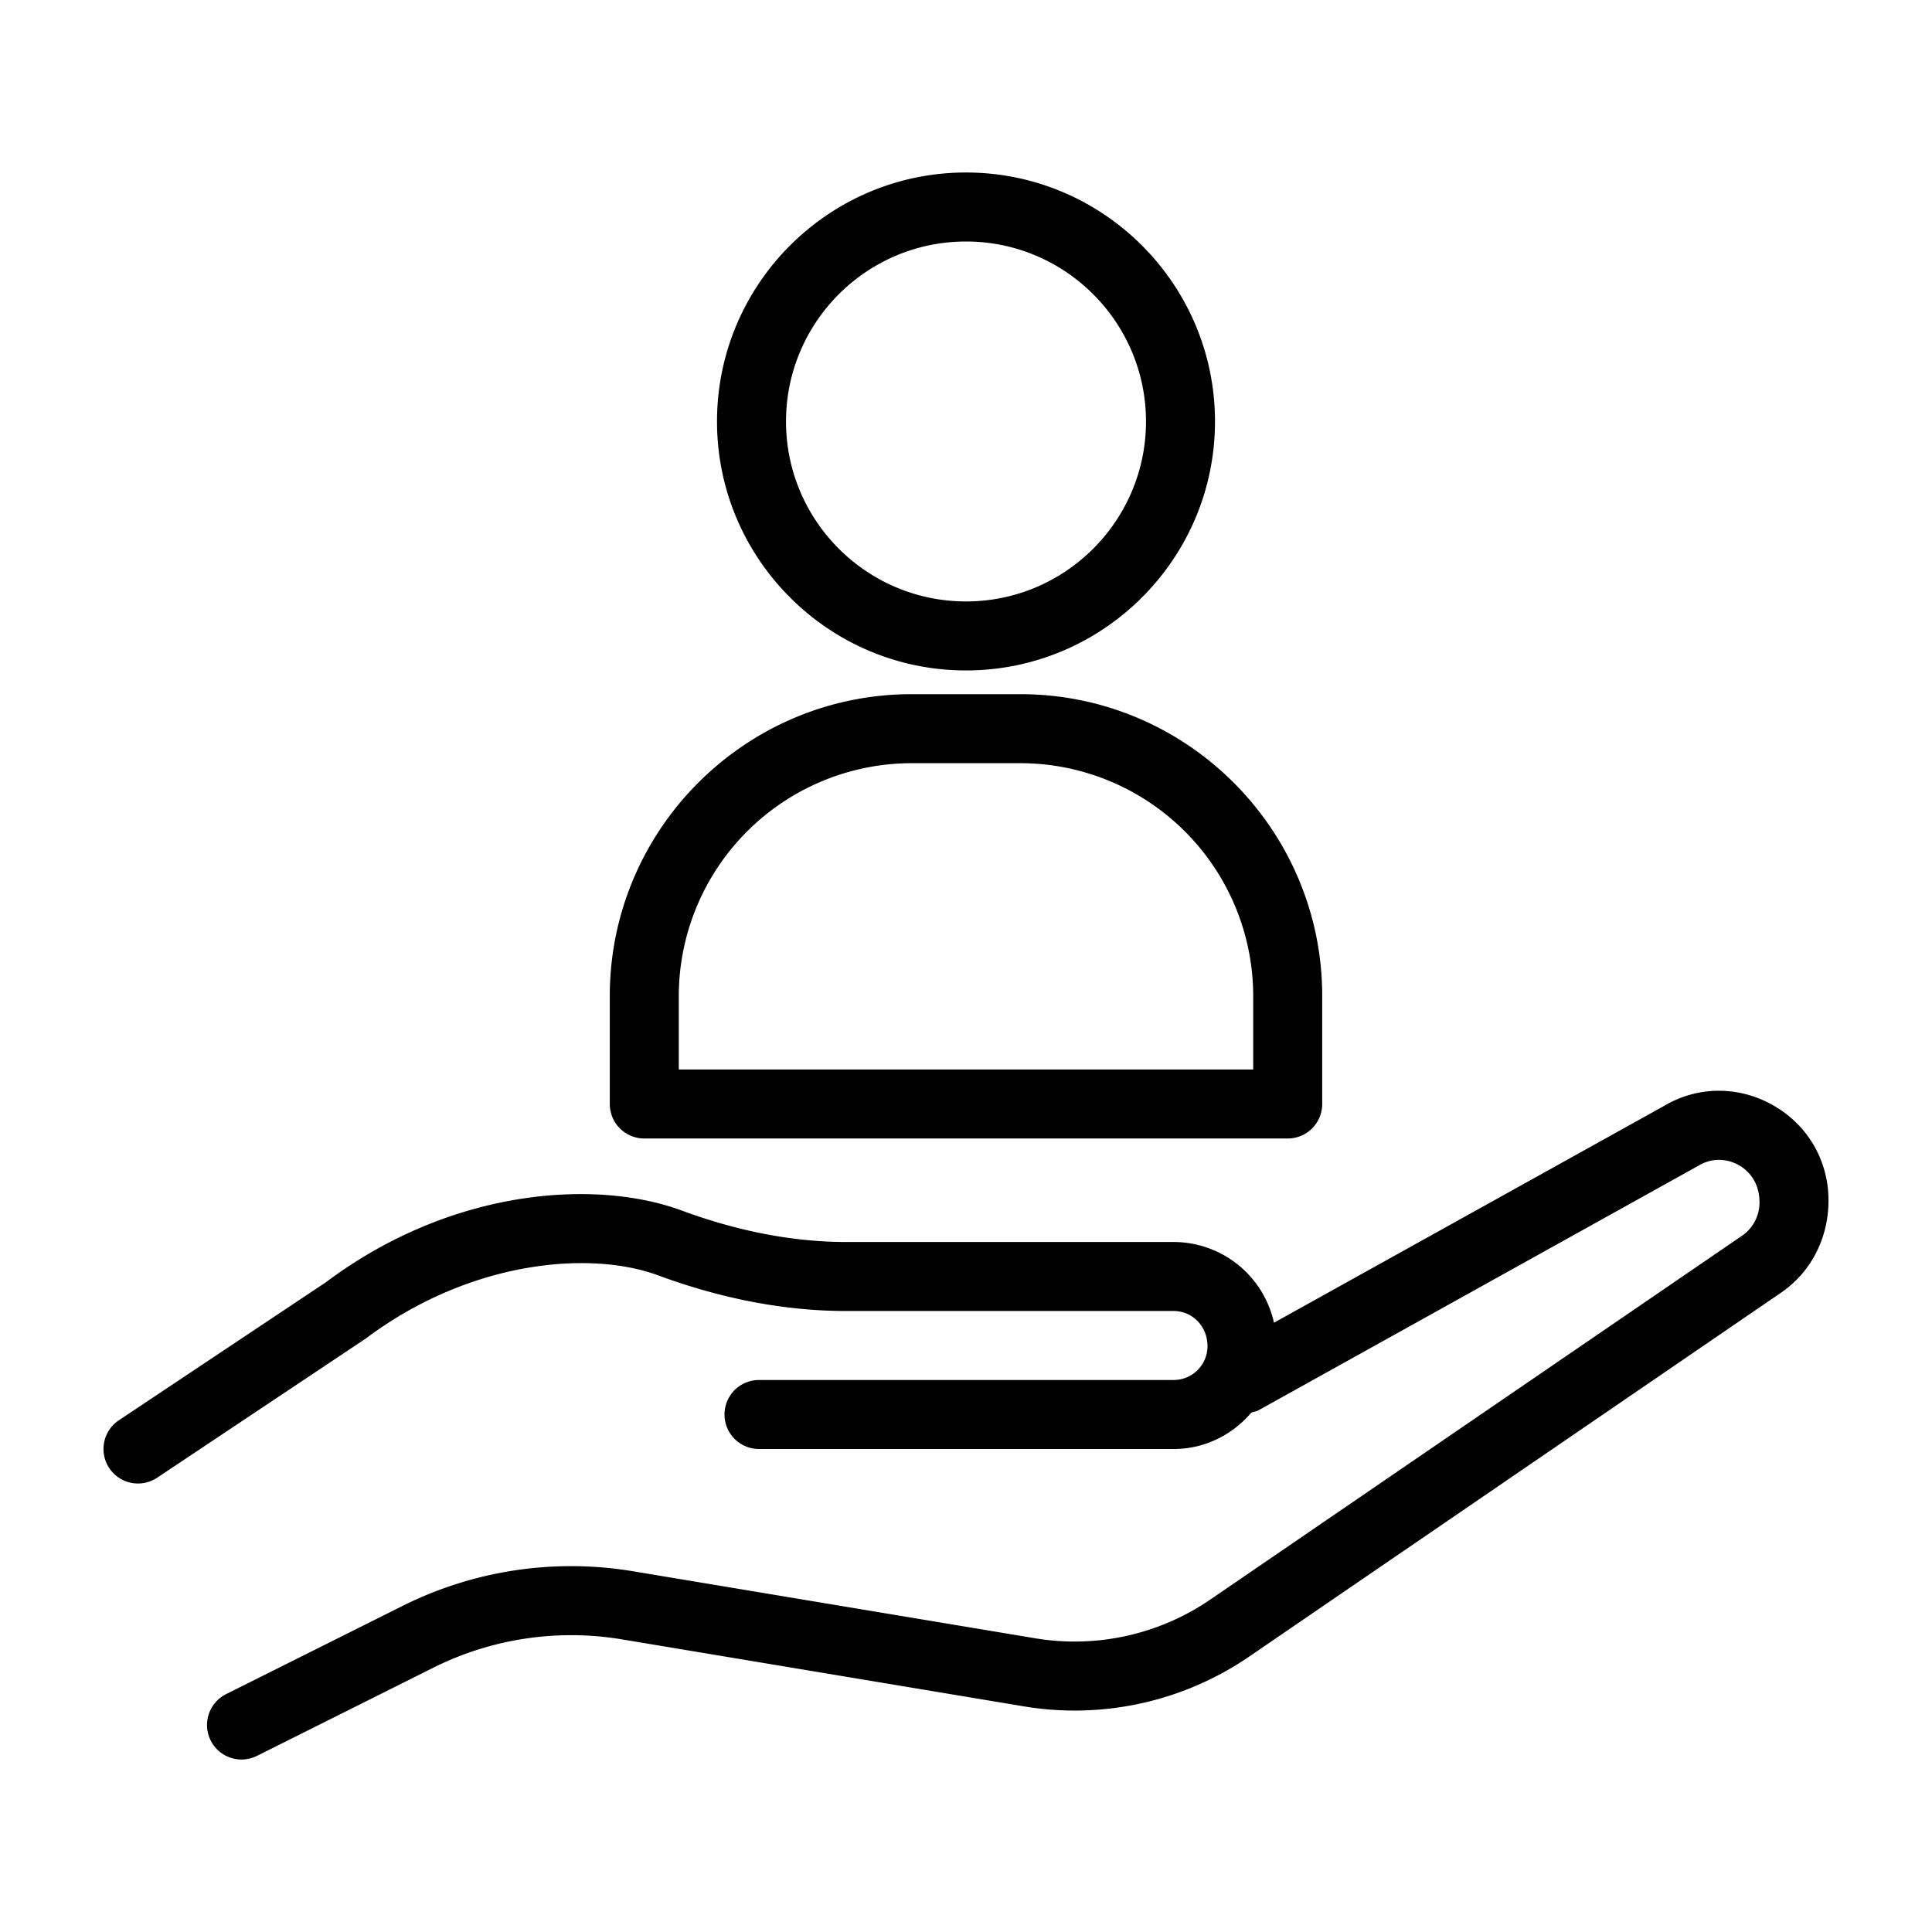
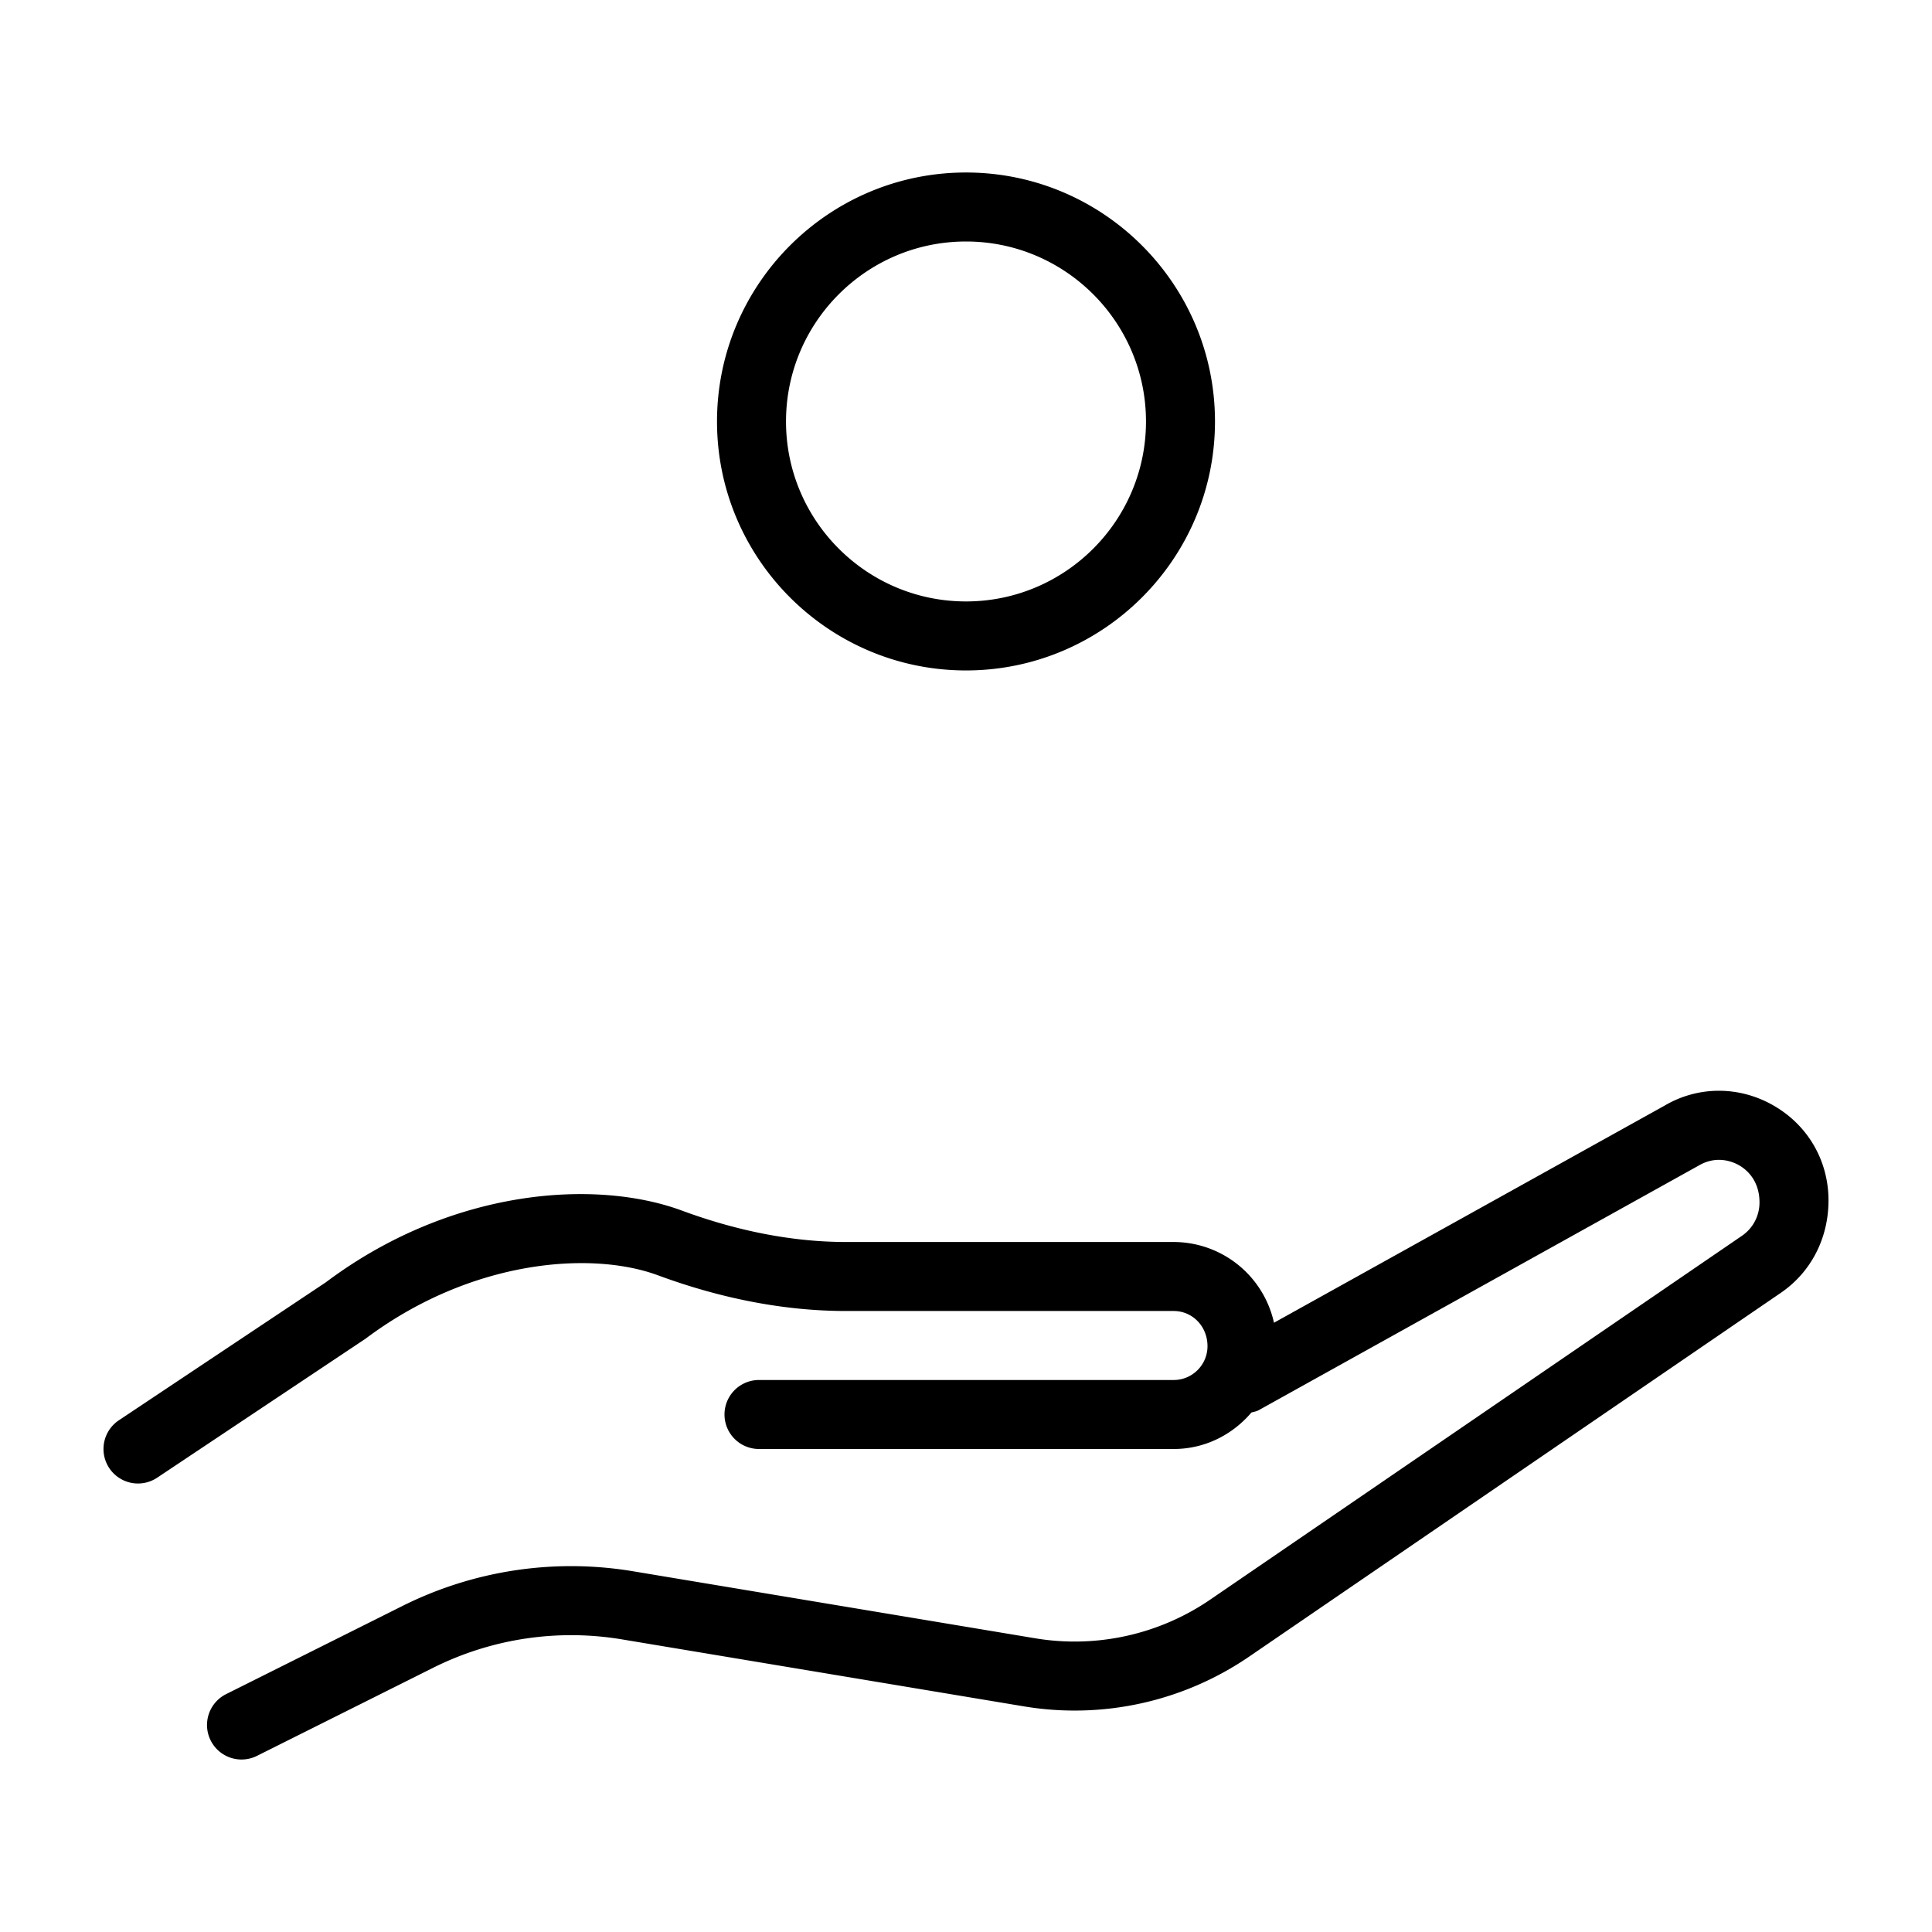
<svg xmlns="http://www.w3.org/2000/svg" viewBox="0 0 56 56" id="care">
  <path d="M51.403 32.042c-1-.573-2.19-.565-3.159.008l-11.317 6.29A2.983 2.983 0 0 0 34.02 36h-9.491c-1.527 0-3.131-.307-4.768-.912-2.516-.927-6.696-.636-10.316 2.08l-6 4a1 1 0 0 0 1.11 1.664L10.6 38.8c3.046-2.285 6.526-2.552 8.468-1.836 1.86.687 3.696 1.036 5.46 1.036h9.492c.54 0 .98.44.98 1.02 0 .54-.44.98-.98.98H22a1 1 0 1 0 0 2h12.02c.904 0 1.706-.414 2.253-1.058.071-.02.145-.03.213-.068l12.751-7.089c.528-.31.996-.11 1.174-.007.177.102.589.404.589 1.077 0 .387-.19.748-.51.966L35.093 46.356a6.959 6.959 0 0 1-5.103 1.128l-11.617-1.936a10.926 10.926 0 0 0-6.728 1.012l-5.091 2.545a1 1 0 1 0 .894 1.79l5.092-2.546a8.944 8.944 0 0 1 5.504-.828l11.617 1.936a8.957 8.957 0 0 0 6.562-1.45L51.62 37.472c.864-.591 1.38-1.569 1.38-2.678 0-1.151-.597-2.18-1.597-2.752zM35.217 12.217C35.217 8.237 31.979 5 28 5s-7.217 3.237-7.217 7.217c0 3.979 3.238 7.216 7.217 7.216s7.217-3.237 7.217-7.216zm-12.434 0C22.783 9.34 25.123 7 28 7s5.217 2.34 5.217 5.217-2.34 5.216-5.217 5.216-5.217-2.34-5.217-5.216z" />
-   <path d="M17.675 28.871V32a1 1 0 0 0 1 1h18.65a1 1 0 0 0 1-1v-3.129c0-4.825-3.925-8.75-8.75-8.75h-3.15c-4.825 0-8.75 3.925-8.75 8.75zm8.75-6.75h3.15a6.757 6.757 0 0 1 6.75 6.75V31h-16.65v-2.129a6.757 6.757 0 0 1 6.75-6.75z" />
</svg>